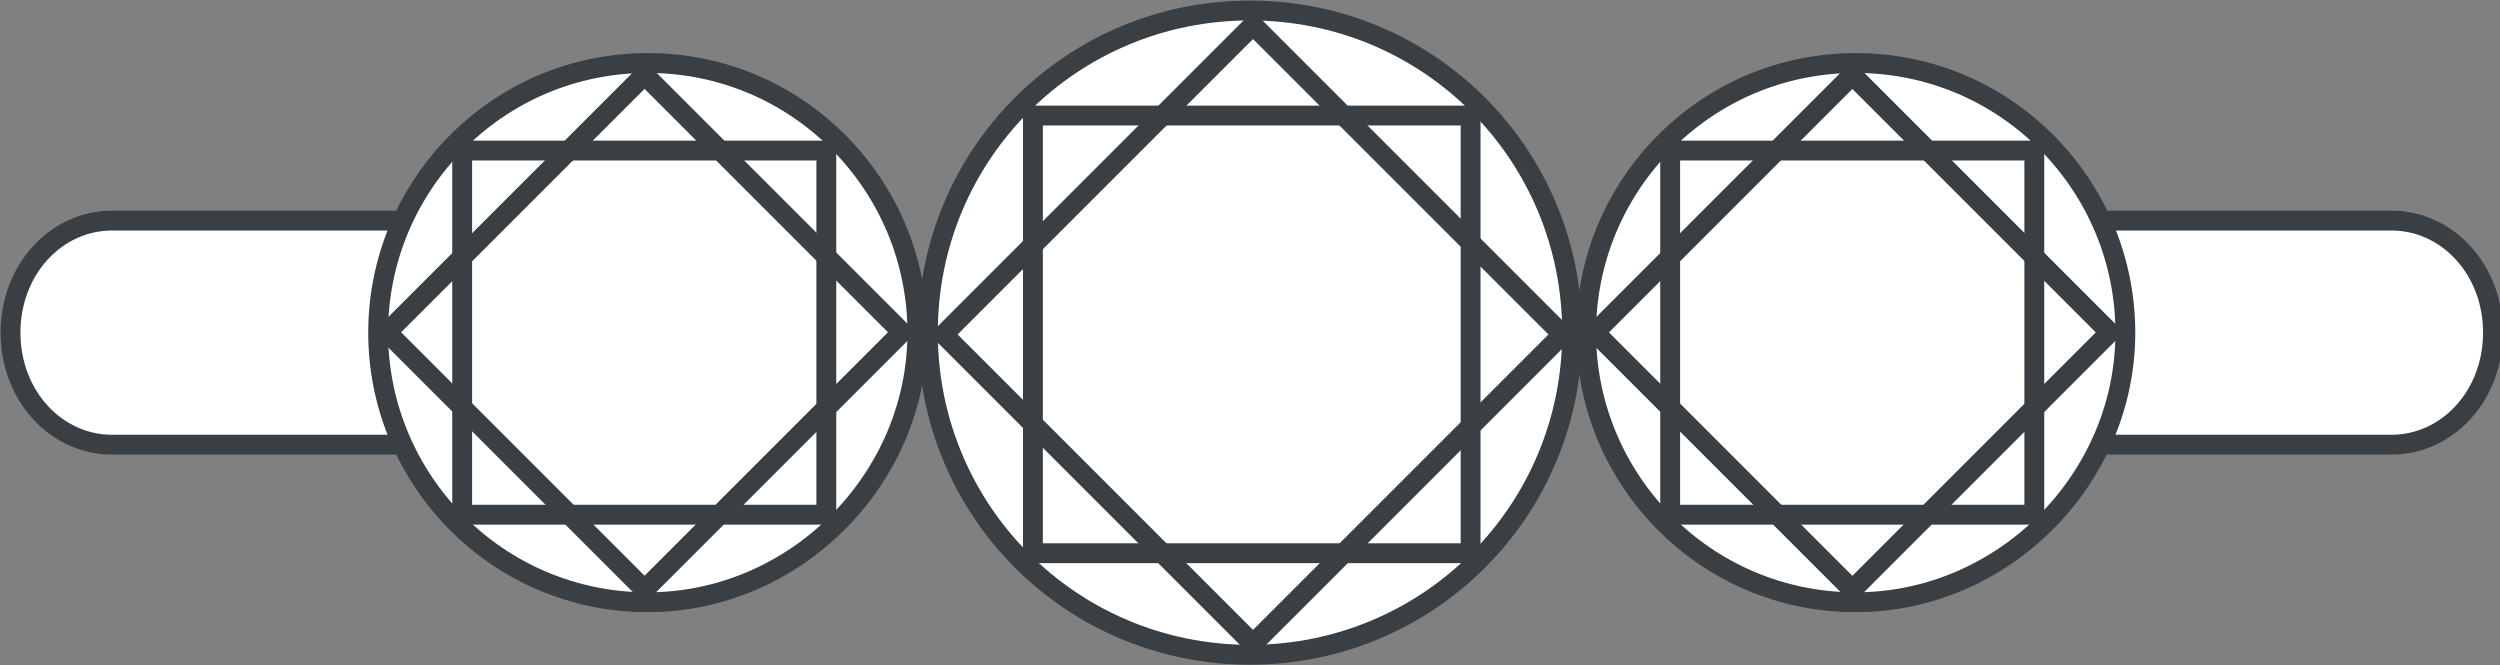
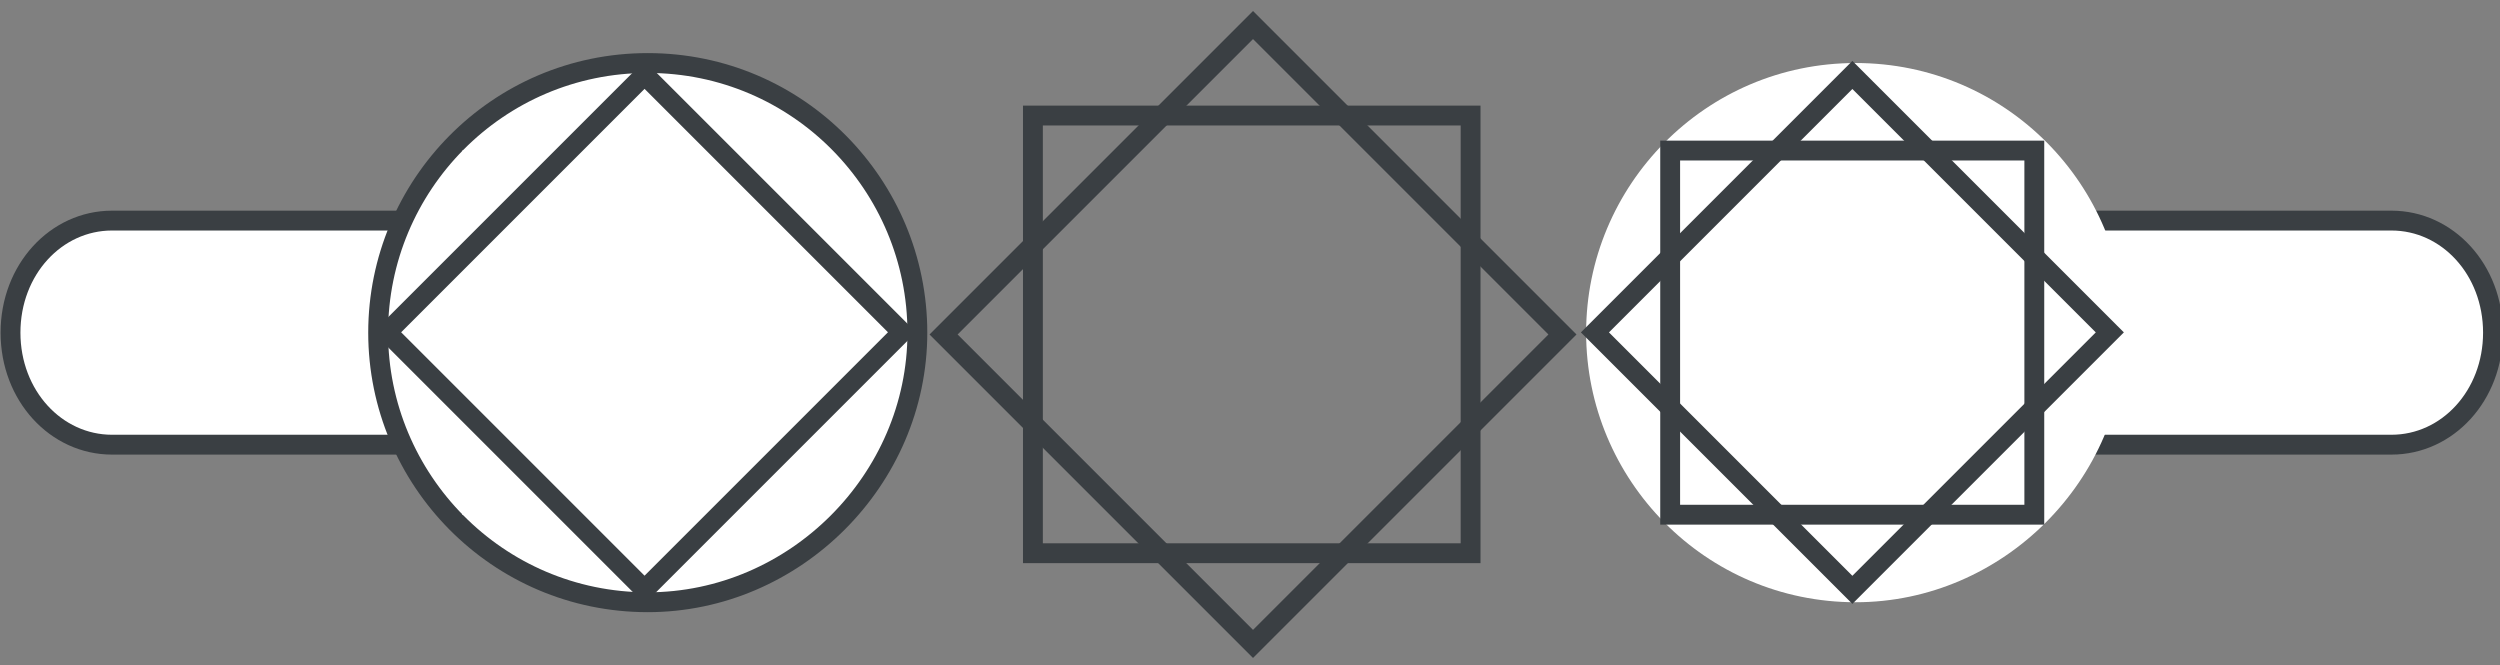
<svg xmlns="http://www.w3.org/2000/svg" xmlns:xlink="http://www.w3.org/1999/xlink" version="1.1" id="Layer_1" x="0px" y="0px" width="71.4px" height="19px" viewBox="0 0 71.4 19" style="enable-background:new 0 0 71.4 19;" xml:space="preserve">
  <rect x="0" y="0" width="71.4" height="19" fill="#808080" stroke="none" />
  <style type="text/css">
	.st0{clip-path:url(#SVGID_2_);fill:#FFFFFF;stroke:#3A3F43;stroke-width:0.567;stroke-miterlimit:22.926;}
	.st1{clip-path:url(#SVGID_4_);fill:#FFFFFF;}
	.st2{clip-path:url(#SVGID_6_);fill:none;stroke:#3A3F43;stroke-width:0.567;stroke-miterlimit:22.926;}
	.st3{clip-path:url(#SVGID_8_);fill:#FFFFFF;}
	.st4{clip-path:url(#SVGID_10_);fill:none;stroke:#3A3F43;stroke-width:0.567;stroke-miterlimit:22.926;}
	.st5{clip-path:url(#SVGID_12_);fill:#FFFFFF;}
	.st6{clip-path:url(#SVGID_14_);fill:none;stroke:#3A3F43;stroke-width:0.567;stroke-miterlimit:22.926;}
	.st7{clip-path:url(#SVGID_16_);fill:none;stroke:#3A3F43;stroke-width:0.567;stroke-miterlimit:22.926;}
	.st8{clip-path:url(#SVGID_18_);fill:#FFFFFF;}
	.st9{clip-path:url(#SVGID_20_);fill:none;stroke:#3A3F43;stroke-width:0.567;stroke-miterlimit:22.926;}
	.st10{clip-path:url(#SVGID_22_);fill:none;stroke:#3A3F43;stroke-width:0.567;stroke-miterlimit:22.926;}
	.st11{clip-path:url(#SVGID_24_);fill:#FFFFFF;}
	.st12{clip-path:url(#SVGID_26_);fill:none;stroke:#3A3F43;stroke-width:0.567;stroke-miterlimit:22.926;}
	.st13{clip-path:url(#SVGID_28_);fill:#FFFFFF;}
	.st14{clip-path:url(#SVGID_30_);fill:none;stroke:#3A3F43;stroke-width:0.567;stroke-miterlimit:22.926;}
	.st15{clip-path:url(#SVGID_32_);fill:none;stroke:#3A3F43;stroke-width:0.567;stroke-miterlimit:22.926;}
</style>
  <g>
    <g>
      <defs>
        <rect id="SVGID_1_" width="71.4" height="19" />
      </defs>
      <clipPath id="SVGID_2_">
        <use xlink:href="#SVGID_1_" style="overflow:visible;" />
      </clipPath>
      <path class="st0" d="M55.1,6.3h13.2c1.6,0,2.9,1.4,2.9,3.2s-1.3,3.2-2.9,3.2H55.1V6.3z M3.2,6.3h12.6v6.4H3.2    c-1.6,0-2.9-1.4-2.9-3.2S1.6,6.3,3.2,6.3z" />
    </g>
    <g>
      <defs>
        <rect id="SVGID_3_" width="71.4" height="19" />
      </defs>
      <clipPath id="SVGID_4_">
        <use xlink:href="#SVGID_3_" style="overflow:visible;" />
      </clipPath>
      <path class="st1" d="M53,1.8c4.3,0,7.7,3.5,7.7,7.7s-3.5,7.7-7.7,7.7c-4.3,0-7.7-3.5-7.7-7.7S48.7,1.8,53,1.8" />
    </g>
    <g>
      <defs>
-         <rect id="SVGID_5_" width="71.4" height="19" />
-       </defs>
+         </defs>
      <clipPath id="SVGID_6_">
        <use xlink:href="#SVGID_5_" style="overflow:visible;" />
      </clipPath>
-       <path class="st2" d="M53,1.8c4.3,0,7.7,3.5,7.7,7.7s-3.5,7.7-7.7,7.7c-4.3,0-7.7-3.5-7.7-7.7S48.7,1.8,53,1.8z" />
+       <path class="st2" d="M53,1.8c4.3,0,7.7,3.5,7.7,7.7s-3.5,7.7-7.7,7.7S48.7,1.8,53,1.8z" />
    </g>
    <g>
      <defs>
-         <rect id="SVGID_7_" width="71.4" height="19" />
-       </defs>
+         </defs>
      <clipPath id="SVGID_8_">
        <use xlink:href="#SVGID_7_" style="overflow:visible;" />
      </clipPath>
      <path class="st3" d="M35.7,0.3c5.1,0,9.2,4.1,9.2,9.2s-4.1,9.2-9.2,9.2s-9.2-4.1-9.2-9.2S30.6,0.3,35.7,0.3" />
    </g>
    <g>
      <defs>
-         <rect id="SVGID_9_" width="71.4" height="19" />
-       </defs>
+         </defs>
      <clipPath id="SVGID_10_">
        <use xlink:href="#SVGID_9_" style="overflow:visible;" />
      </clipPath>
      <path class="st4" d="M35.7,0.3c5.1,0,9.2,4.1,9.2,9.2s-4.1,9.2-9.2,9.2s-9.2-4.1-9.2-9.2S30.6,0.3,35.7,0.3z" />
    </g>
    <g>
      <defs>
-         <rect id="SVGID_11_" width="71.4" height="19" />
-       </defs>
+         </defs>
      <clipPath id="SVGID_12_">
        <use xlink:href="#SVGID_11_" style="overflow:visible;" />
      </clipPath>
      <rect x="29.5" y="3.3" class="st5" width="12.5" height="12.5" />
    </g>
    <g>
      <defs>
        <rect id="SVGID_13_" width="71.4" height="19" />
      </defs>
      <clipPath id="SVGID_14_">
        <use xlink:href="#SVGID_13_" style="overflow:visible;" />
      </clipPath>
      <rect x="29.5" y="3.3" class="st6" width="12.5" height="12.5" />
    </g>
    <g>
      <defs>
        <rect id="SVGID_15_" x="0" y="0" transform="matrix(0.707 -0.707 0.707 0.707 3.738 28.026)" width="71.4" height="19" />
      </defs>
      <clipPath id="SVGID_16_">
        <use xlink:href="#SVGID_15_" style="overflow:visible;" />
      </clipPath>
      <rect x="29.5" y="3.3" transform="matrix(0.707 -0.707 0.707 0.707 3.759 28.076)" class="st7" width="12.5" height="12.5" />
    </g>
    <g>
      <defs>
        <rect id="SVGID_17_" width="71.4" height="19" />
      </defs>
      <clipPath id="SVGID_18_">
        <use xlink:href="#SVGID_17_" style="overflow:visible;" />
      </clipPath>
      <rect x="47.7" y="4.3" class="st8" width="10.4" height="10.4" />
    </g>
    <g>
      <defs>
        <rect id="SVGID_19_" width="71.4" height="19" />
      </defs>
      <clipPath id="SVGID_20_">
        <use xlink:href="#SVGID_19_" style="overflow:visible;" />
      </clipPath>
      <rect x="47.7" y="4.3" class="st9" width="10.4" height="10.4" />
    </g>
    <g>
      <defs>
        <rect id="SVGID_21_" x="5" y="12.1" transform="matrix(0.707 -0.707 0.707 0.707 -3.375 35.139)" width="71.4" height="19" />
      </defs>
      <clipPath id="SVGID_22_">
        <use xlink:href="#SVGID_21_" style="overflow:visible;" />
      </clipPath>
      <rect x="47.7" y="4.3" transform="matrix(0.707 -0.707 0.707 0.707 8.787 40.177)" class="st10" width="10.4" height="10.4" />
    </g>
    <g>
      <defs>
        <rect id="SVGID_23_" width="71.4" height="19" />
      </defs>
      <clipPath id="SVGID_24_">
        <use xlink:href="#SVGID_23_" style="overflow:visible;" />
      </clipPath>
      <path class="st11" d="M18.5,1.8c4.3,0,7.7,3.5,7.7,7.7s-3.5,7.7-7.7,7.7c-4.3,0-7.7-3.5-7.7-7.7S14.2,1.8,18.5,1.8" />
    </g>
    <g>
      <defs>
        <rect id="SVGID_25_" width="71.4" height="19" />
      </defs>
      <clipPath id="SVGID_26_">
        <use xlink:href="#SVGID_25_" style="overflow:visible;" />
      </clipPath>
      <path class="st12" d="M18.5,1.8c4.3,0,7.7,3.5,7.7,7.7s-3.5,7.7-7.7,7.7c-4.3,0-7.7-3.5-7.7-7.7S14.2,1.8,18.5,1.8z" />
    </g>
    <g>
      <defs>
        <rect id="SVGID_27_" width="71.4" height="19" />
      </defs>
      <clipPath id="SVGID_28_">
        <use xlink:href="#SVGID_27_" style="overflow:visible;" />
      </clipPath>
      <rect x="13.2" y="4.3" class="st13" width="10.4" height="10.4" />
    </g>
    <g>
      <defs>
        <rect id="SVGID_29_" width="71.4" height="19" />
      </defs>
      <clipPath id="SVGID_30_">
        <use xlink:href="#SVGID_29_" style="overflow:visible;" />
      </clipPath>
-       <rect x="13.2" y="4.3" class="st14" width="10.4" height="10.4" />
    </g>
    <g>
      <defs>
        <rect id="SVGID_31_" x="-5.1" y="-12.3" transform="matrix(0.707 -0.707 0.707 0.707 10.916 20.849)" width="71.4" height="19" />
      </defs>
      <clipPath id="SVGID_32_">
        <use xlink:href="#SVGID_31_" style="overflow:visible;" />
      </clipPath>
      <rect x="13.2" y="4.3" transform="matrix(0.707 -0.707 0.707 0.707 -1.317 15.782)" class="st15" width="10.4" height="10.4" />
    </g>
  </g>
</svg>